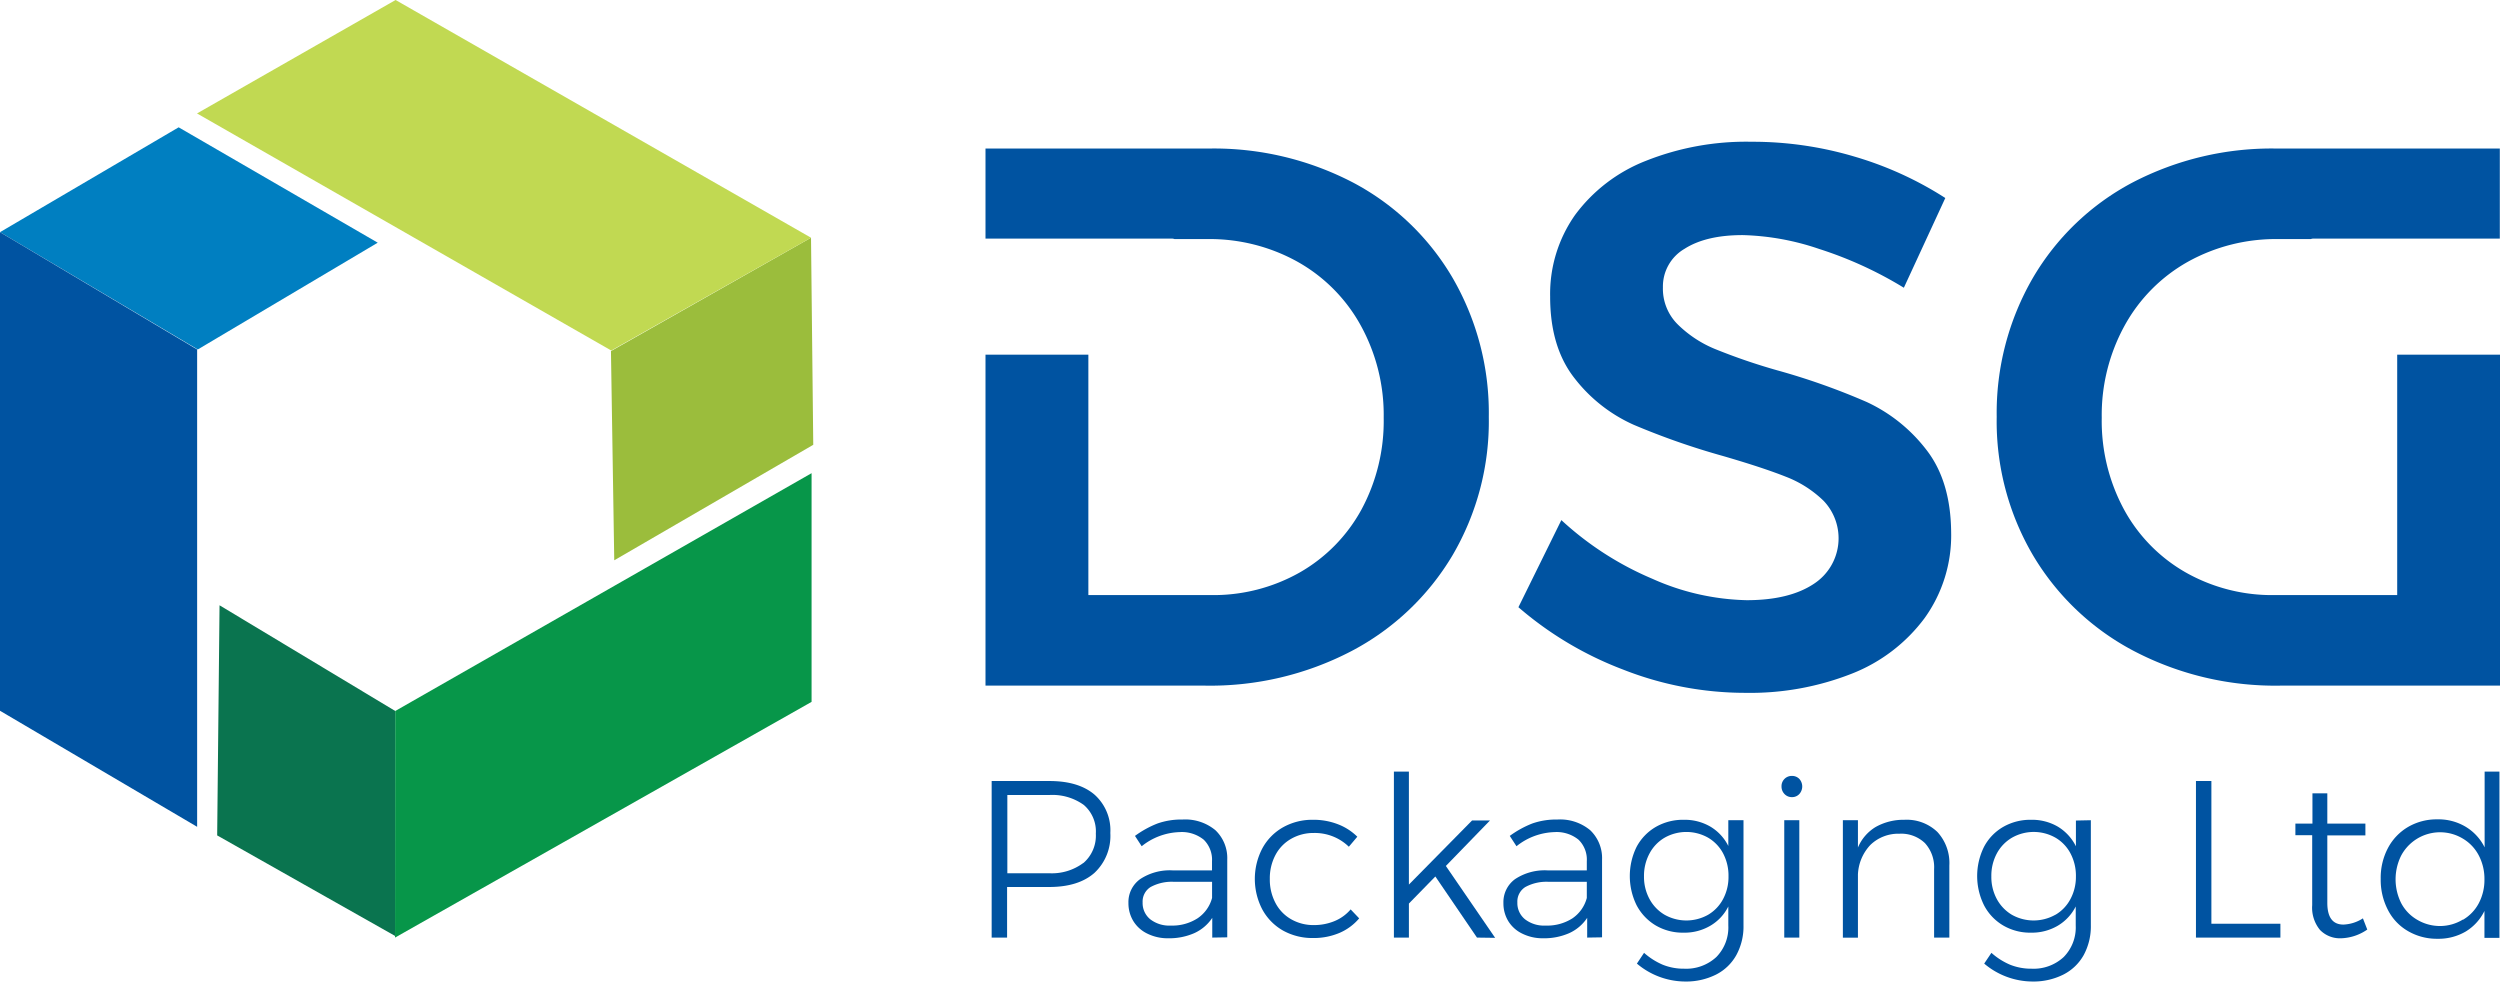
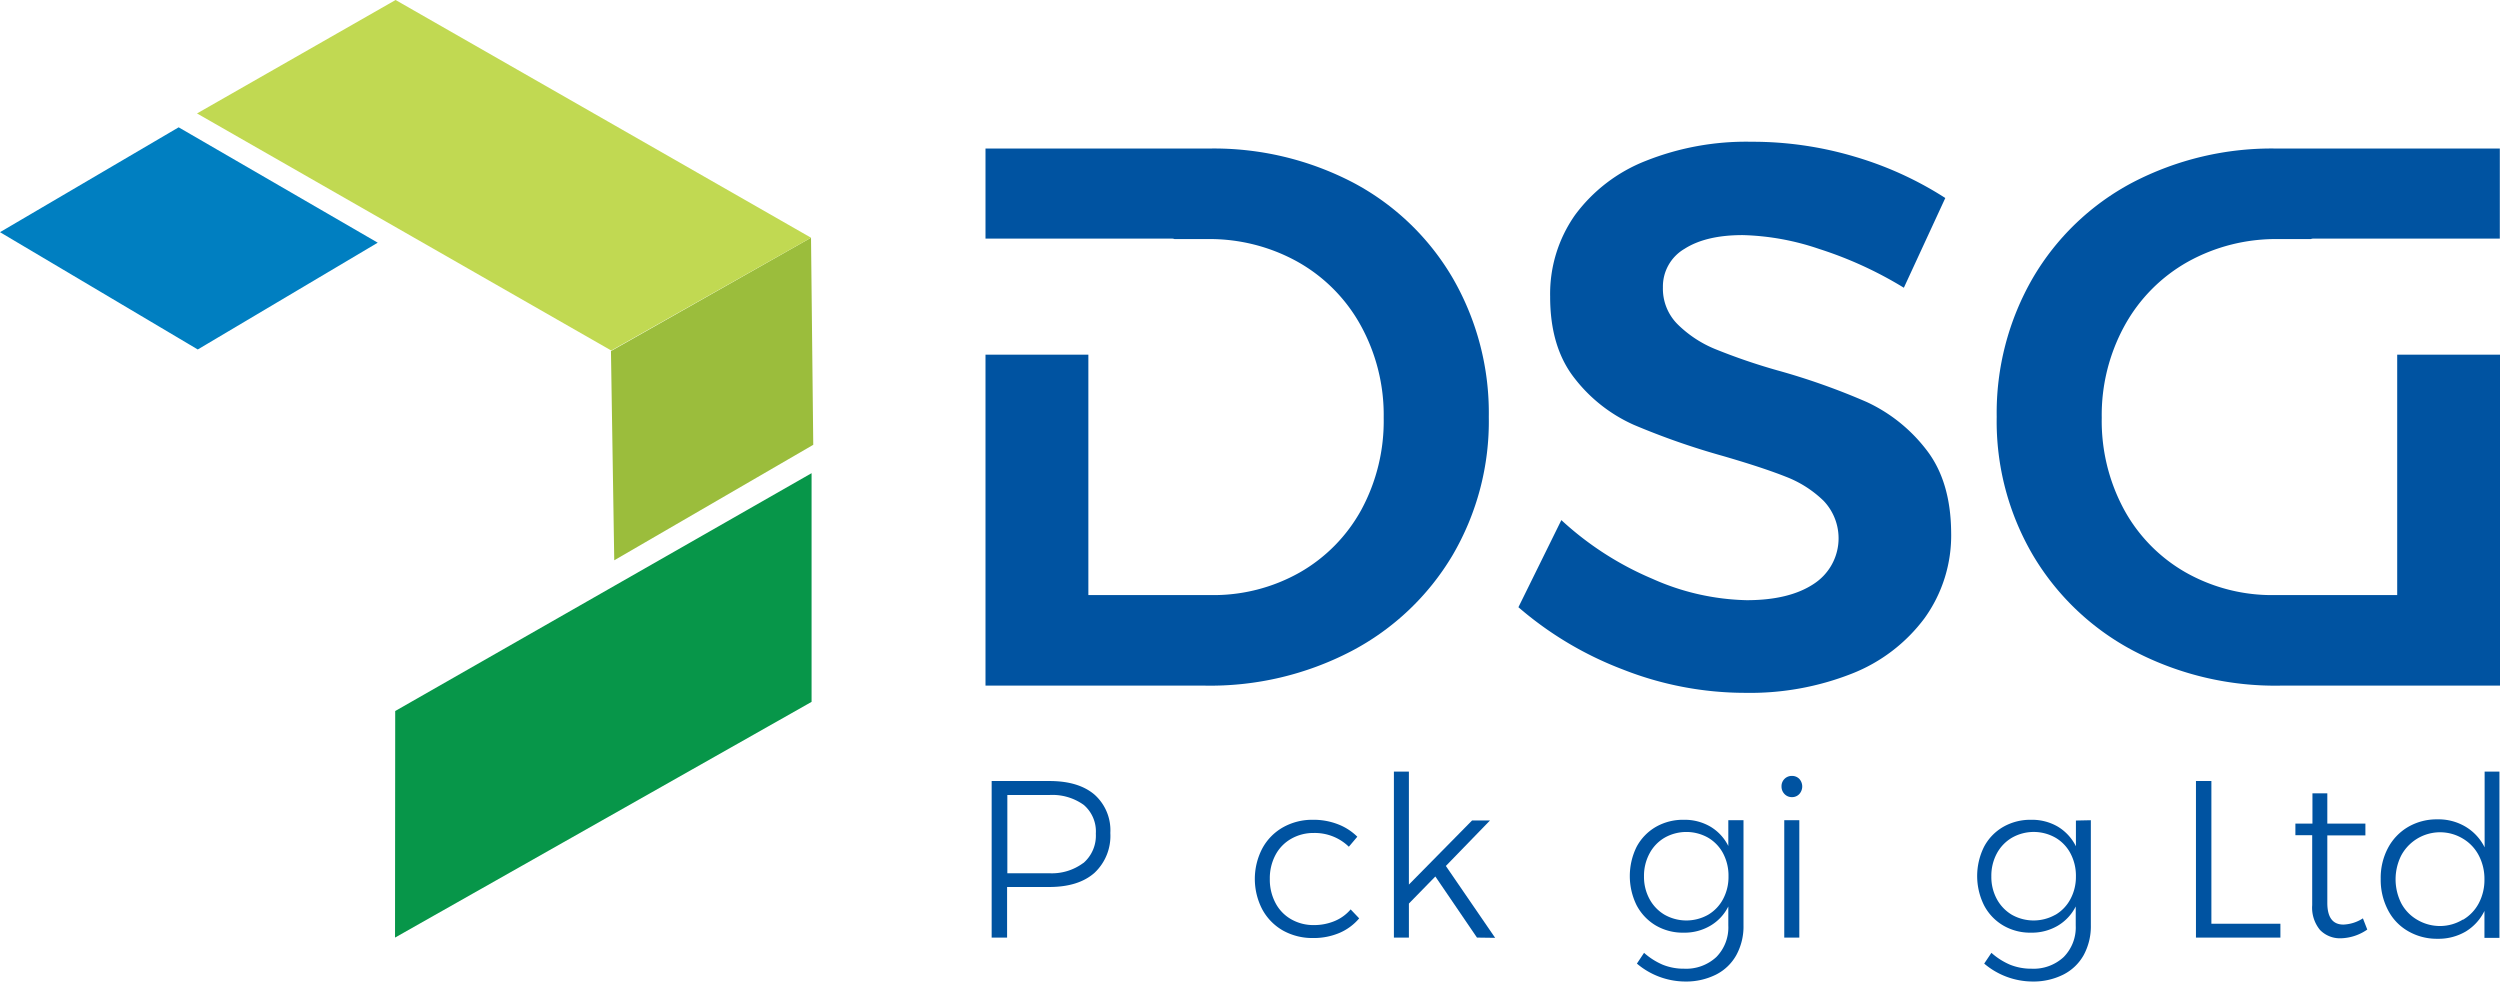
<svg xmlns="http://www.w3.org/2000/svg" viewBox="0 0 401.75 157.73">
  <defs>
    <style>.cls-1{fill:#0053a1;}.cls-2{fill:#007fc1;}.cls-3{fill:#9bbd3c;}.cls-4{fill:#c1d952;}.cls-5{fill:#0a744f;}.cls-6{fill:#079649;}</style>
  </defs>
  <title>Asset 1</title>
  <g id="Layer_2" data-name="Layer 2">
    <g id="Layer_1-2" data-name="Layer 1">
      <path class="cls-1" d="M233.46,44.7a40.42,40.42,0,0,0-16-15.35,48.36,48.36,0,0,0-23.18-5.48H158.37V38.34h30a1.61,1.61,0,0,1,.38.08H194a29.08,29.08,0,0,1,14.49,3.63,26.19,26.19,0,0,1,10.17,10.23,29.84,29.84,0,0,1,3.7,14.86,30,30,0,0,1-3.57,14.74A25.94,25.94,0,0,1,208.86,92a28.17,28.17,0,0,1-14.24,3.63H174.9V57H158.37v53.18h35.26a49,49,0,0,0,23.55-5.55A41.07,41.07,0,0,0,233.4,89.27,42.56,42.56,0,0,0,239.25,67,43.28,43.28,0,0,0,233.46,44.7Z" />
      <path class="cls-1" d="M326.66,44.7a40.42,40.42,0,0,1,16-15.35,48.39,48.39,0,0,1,23.18-5.48h35.88V38.34h-30a1.61,1.61,0,0,0-.38.08h-5.23a29.11,29.11,0,0,0-14.49,3.63,26.25,26.25,0,0,0-10.17,10.23,29.84,29.84,0,0,0-3.7,14.86,29.92,29.92,0,0,0,3.58,14.74A25.85,25.85,0,0,0,351.26,92a28.17,28.17,0,0,0,14.24,3.63h19.73V57h16.52v53.18H366.49a49,49,0,0,1-23.55-5.55,41,41,0,0,1-16.21-15.35A42.47,42.47,0,0,1,320.87,67,43.28,43.28,0,0,1,326.66,44.7Z" />
      <path class="cls-1" d="M292.32,40a41.09,41.09,0,0,0-12.27-2.22c-3.94,0-7.07.74-9.37,2.22a7,7,0,0,0-3.45,6.16,8.08,8.08,0,0,0,2.41,6,18.6,18.6,0,0,0,6,3.94,96.24,96.24,0,0,0,9.92,3.4A109,109,0,0,1,300,64.61a25.73,25.73,0,0,1,9.55,7.65q3.94,5.05,4,13.31a22.74,22.74,0,0,1-4.26,13.75,26.7,26.7,0,0,1-11.71,8.94,44.54,44.54,0,0,1-17.08,3.08,53.63,53.63,0,0,1-19.72-3.76,56.19,56.19,0,0,1-16.77-10l6.9-14A50.46,50.46,0,0,0,265.51,93a39,39,0,0,0,15.16,3.45q6.9,0,10.85-2.65a8.73,8.73,0,0,0,1.54-13.31,17.87,17.87,0,0,0-6.1-3.89q-3.7-1.47-10.11-3.33a118.58,118.58,0,0,1-14.3-5,24.81,24.81,0,0,1-9.5-7.46q-3.95-5-3.94-13.13a22,22,0,0,1,4-13.13,25.83,25.83,0,0,1,11.35-8.69,43.55,43.55,0,0,1,17-3.08A57.41,57.41,0,0,1,298,25.16a56.22,56.22,0,0,1,14.61,6.66l-6.66,14.42A62.44,62.44,0,0,0,292.32,40Z" />
      <path class="cls-1" d="M175.88,127.69a7.67,7.67,0,0,1,2.55,6.17,8.13,8.13,0,0,1-2.55,6.41q-2.56,2.26-7.24,2.27h-6.8v8.13h-2.48V125.51h9.28Q173.32,125.51,175.88,127.69Zm-1.78,11a5.81,5.81,0,0,0,2-4.73,5.6,5.6,0,0,0-1.94-4.61,8.63,8.63,0,0,0-5.58-1.59h-6.7v12.57h6.7A8.46,8.46,0,0,0,174.1,138.67Z" />
-       <path class="cls-1" d="M194.81,150.67l0-3.17a6.85,6.85,0,0,1-2.92,2.47,10,10,0,0,1-4.14.81,7.36,7.36,0,0,1-3.36-.74,5.36,5.36,0,0,1-2.25-2,5.5,5.5,0,0,1-.8-2.92,4.54,4.54,0,0,1,1.89-3.85,8.61,8.61,0,0,1,5.2-1.4h6.34V138.4a4.5,4.5,0,0,0-1.33-3.46,5.6,5.6,0,0,0-3.89-1.22,10.2,10.2,0,0,0-6.08,2.27l-1.08-1.66a15.92,15.92,0,0,1,3.63-2,11.51,11.51,0,0,1,4-.63,7.56,7.56,0,0,1,5.29,1.71,6.18,6.18,0,0,1,1.91,4.73l0,12.49Zm-2.39-3.08a5.71,5.71,0,0,0,2.36-3.29v-2.59h-6.09a7.11,7.11,0,0,0-3.78.83,2.75,2.75,0,0,0-1.29,2.48,3.35,3.35,0,0,0,1.24,2.72,5,5,0,0,0,3.29,1A7.52,7.52,0,0,0,192.42,147.59Z" />
      <path class="cls-1" d="M211.12,133.86a7.18,7.18,0,0,0-3.64.94,6.46,6.46,0,0,0-2.52,2.61,7.94,7.94,0,0,0-.9,3.83,8,8,0,0,0,.9,3.85,6.45,6.45,0,0,0,2.52,2.63,7.18,7.18,0,0,0,3.64.94,8.57,8.57,0,0,0,3.36-.65,6.81,6.81,0,0,0,2.57-1.87l1.37,1.44a8.52,8.52,0,0,1-3.17,2.34,10.55,10.55,0,0,1-4.24.82,9.67,9.67,0,0,1-4.83-1.2,8.63,8.63,0,0,1-3.32-3.38,10.59,10.59,0,0,1,0-9.83,8.57,8.57,0,0,1,3.32-3.38,9.57,9.57,0,0,1,4.83-1.21,10.8,10.8,0,0,1,4,.72,9,9,0,0,1,3.11,2l-1.36,1.61A7.85,7.85,0,0,0,211.12,133.86Z" />
      <path class="cls-1" d="M237.35,150.67l-6.69-9.82-4.25,4.35v5.47H224V124h2.41v18.15l10.15-10.3h2.88l-7.09,7.31,7.92,11.55Z" />
-       <path class="cls-1" d="M255.06,150.67l0-3.17a6.85,6.85,0,0,1-2.92,2.47,10,10,0,0,1-4.14.81,7.36,7.36,0,0,1-3.36-.74,5.36,5.36,0,0,1-2.25-2,5.49,5.49,0,0,1-.79-2.92,4.56,4.56,0,0,1,1.88-3.85,8.62,8.62,0,0,1,5.21-1.4H255V138.4a4.46,4.46,0,0,0-1.33-3.46,5.6,5.6,0,0,0-3.89-1.22,10.22,10.22,0,0,0-6.08,2.27l-1.08-1.66a15.92,15.92,0,0,1,3.63-2,11.55,11.55,0,0,1,4-.63,7.55,7.55,0,0,1,5.29,1.71,6.18,6.18,0,0,1,1.91,4.73l0,12.49Zm-2.39-3.08A5.71,5.71,0,0,0,255,144.3v-2.59h-6.09a7.11,7.11,0,0,0-3.78.83,2.75,2.75,0,0,0-1.29,2.48,3.35,3.35,0,0,0,1.24,2.72,5,5,0,0,0,3.29,1A7.52,7.52,0,0,0,252.67,147.59Z" />
      <path class="cls-1" d="M280.18,131.81v16.88a9.59,9.59,0,0,1-1.15,4.79,7.7,7.7,0,0,1-3.29,3.15,10.74,10.74,0,0,1-4.95,1.1,12.08,12.08,0,0,1-7.74-2.88l1.15-1.73a11,11,0,0,0,3,1.91,9,9,0,0,0,3.45.64,7.11,7.11,0,0,0,5.17-1.88,6.78,6.78,0,0,0,1.92-5.06v-3.06a7.41,7.41,0,0,1-2.88,3.09,8.18,8.18,0,0,1-4.32,1.12,8.58,8.58,0,0,1-4.48-1.17,8.24,8.24,0,0,1-3.06-3.24,10.63,10.63,0,0,1,0-9.38,8.11,8.11,0,0,1,3.08-3.2,8.76,8.76,0,0,1,4.5-1.15,8.19,8.19,0,0,1,4.28,1.1,7.54,7.54,0,0,1,2.88,3.11v-4.14ZM274.5,147a6.41,6.41,0,0,0,2.41-2.54,7.54,7.54,0,0,0,.86-3.63,7.66,7.66,0,0,0-.86-3.68,6.38,6.38,0,0,0-2.41-2.53,7.1,7.1,0,0,0-7,0,6.41,6.41,0,0,0-2.42,2.53,7.56,7.56,0,0,0-.89,3.68,7.44,7.44,0,0,0,.89,3.65A6.49,6.49,0,0,0,267.5,147a7.12,7.12,0,0,0,7,0Z" />
      <path class="cls-1" d="M289.15,125.17a1.81,1.81,0,0,1,0,2.43,1.57,1.57,0,0,1-1.17.5,1.61,1.61,0,0,1-1.21-.5,1.71,1.71,0,0,1-.48-1.22,1.64,1.64,0,0,1,1.69-1.69A1.61,1.61,0,0,1,289.15,125.17Zm-2.42,6.64h2.42v18.86h-2.42Z" />
-       <path class="cls-1" d="M311.34,133.7a7.36,7.36,0,0,1,1.92,5.38v11.59h-2.45v-11a5.74,5.74,0,0,0-1.47-4.18,5.5,5.5,0,0,0-4.1-1.51,6.45,6.45,0,0,0-4.67,1.8,7.37,7.37,0,0,0-2,4.75v10.15h-2.42V131.81h2.42v4.39a7,7,0,0,1,2.86-3.31,9.12,9.12,0,0,1,4.59-1.15A7.11,7.11,0,0,1,311.34,133.7Z" />
      <path class="cls-1" d="M336,131.81v16.88a9.7,9.7,0,0,1-1.15,4.79,7.72,7.72,0,0,1-3.3,3.15,10.71,10.71,0,0,1-4.95,1.1,12.08,12.08,0,0,1-7.74-2.88l1.16-1.73a10.94,10.94,0,0,0,3,1.91,9.1,9.1,0,0,0,3.46.64,7.09,7.09,0,0,0,5.16-1.88,6.79,6.79,0,0,0,1.93-5.06v-3.06a7.54,7.54,0,0,1-2.88,3.09,8.23,8.23,0,0,1-4.32,1.12,8.55,8.55,0,0,1-4.48-1.17,8.1,8.1,0,0,1-3.06-3.24,10.55,10.55,0,0,1,0-9.38,8,8,0,0,1,3.07-3.2,8.76,8.76,0,0,1,4.5-1.15,8.22,8.22,0,0,1,4.29,1.1A7.67,7.67,0,0,1,333.6,136v-4.14ZM330.32,147a6.34,6.34,0,0,0,2.41-2.54,7.55,7.55,0,0,0,.87-3.63,7.66,7.66,0,0,0-.87-3.68,6.32,6.32,0,0,0-2.41-2.53,7.08,7.08,0,0,0-7,0,6.5,6.5,0,0,0-2.43,2.53,7.56,7.56,0,0,0-.88,3.68,7.44,7.44,0,0,0,.88,3.65,6.56,6.56,0,0,0,2.41,2.52,7.12,7.12,0,0,0,7,0Z" />
      <path class="cls-1" d="M352.89,125.51h2.48v22.93h11.09v2.23H352.89Z" />
      <path class="cls-1" d="M380.42,149.38a7.77,7.77,0,0,1-4.17,1.4,4.47,4.47,0,0,1-3.42-1.33,5.63,5.63,0,0,1-1.26-4V134.22h-2.7l0-1.87h2.74v-4.86H374v4.86l6.12,0v1.9H374v10.84c0,2.32.86,3.49,2.59,3.49a6.23,6.23,0,0,0,3.13-1Z" />
      <path class="cls-1" d="M401.66,124v26.71h-2.41v-4.32a7.94,7.94,0,0,1-3,3.3,8.61,8.61,0,0,1-4.53,1.17,9.16,9.16,0,0,1-4.75-1.23,8.23,8.23,0,0,1-3.24-3.42,10.49,10.49,0,0,1-1.15-5,10.22,10.22,0,0,1,1.17-4.94,8.54,8.54,0,0,1,3.23-3.38,9.12,9.12,0,0,1,4.7-1.22,8.51,8.51,0,0,1,4.55,1.19,8,8,0,0,1,3.05,3.31V124Zm-5.87,23.81a6.66,6.66,0,0,0,2.54-2.64,8,8,0,0,0,.92-3.85,8.08,8.08,0,0,0-.92-3.87,6.76,6.76,0,0,0-2.54-2.68,7.09,7.09,0,0,0-9.9,2.68,8.56,8.56,0,0,0,0,7.72,6.7,6.7,0,0,0,2.56,2.64,7.15,7.15,0,0,0,3.69,1A7.05,7.05,0,0,0,395.79,147.77Z" />
      <polygon class="cls-2" points="28.71 20.46 0 37.31 31.78 56.16 60.7 39 28.71 20.46" />
-       <polyline class="cls-1" points="0 37.31 0 114.22 31.68 132.87 31.68 56.16 0 37.31" />
      <polygon class="cls-3" points="130.69 71.48 130.33 38.2 98.18 56.42 98.71 90.04 130.69 71.48" />
      <polyline class="cls-4" points="130.33 38.2 63.57 0 31.66 18.23 98.23 56.33 130.33 38.2" />
-       <polygon class="cls-5" points="34.9 134.25 63.48 150.4 63.52 114.26 35.28 97.27 34.9 134.25" />
      <polyline class="cls-6" points="63.48 150.67 130.42 112.79 130.42 76.04 63.51 114.26 63.48 150.67" />
    </g>
  </g>
</svg>